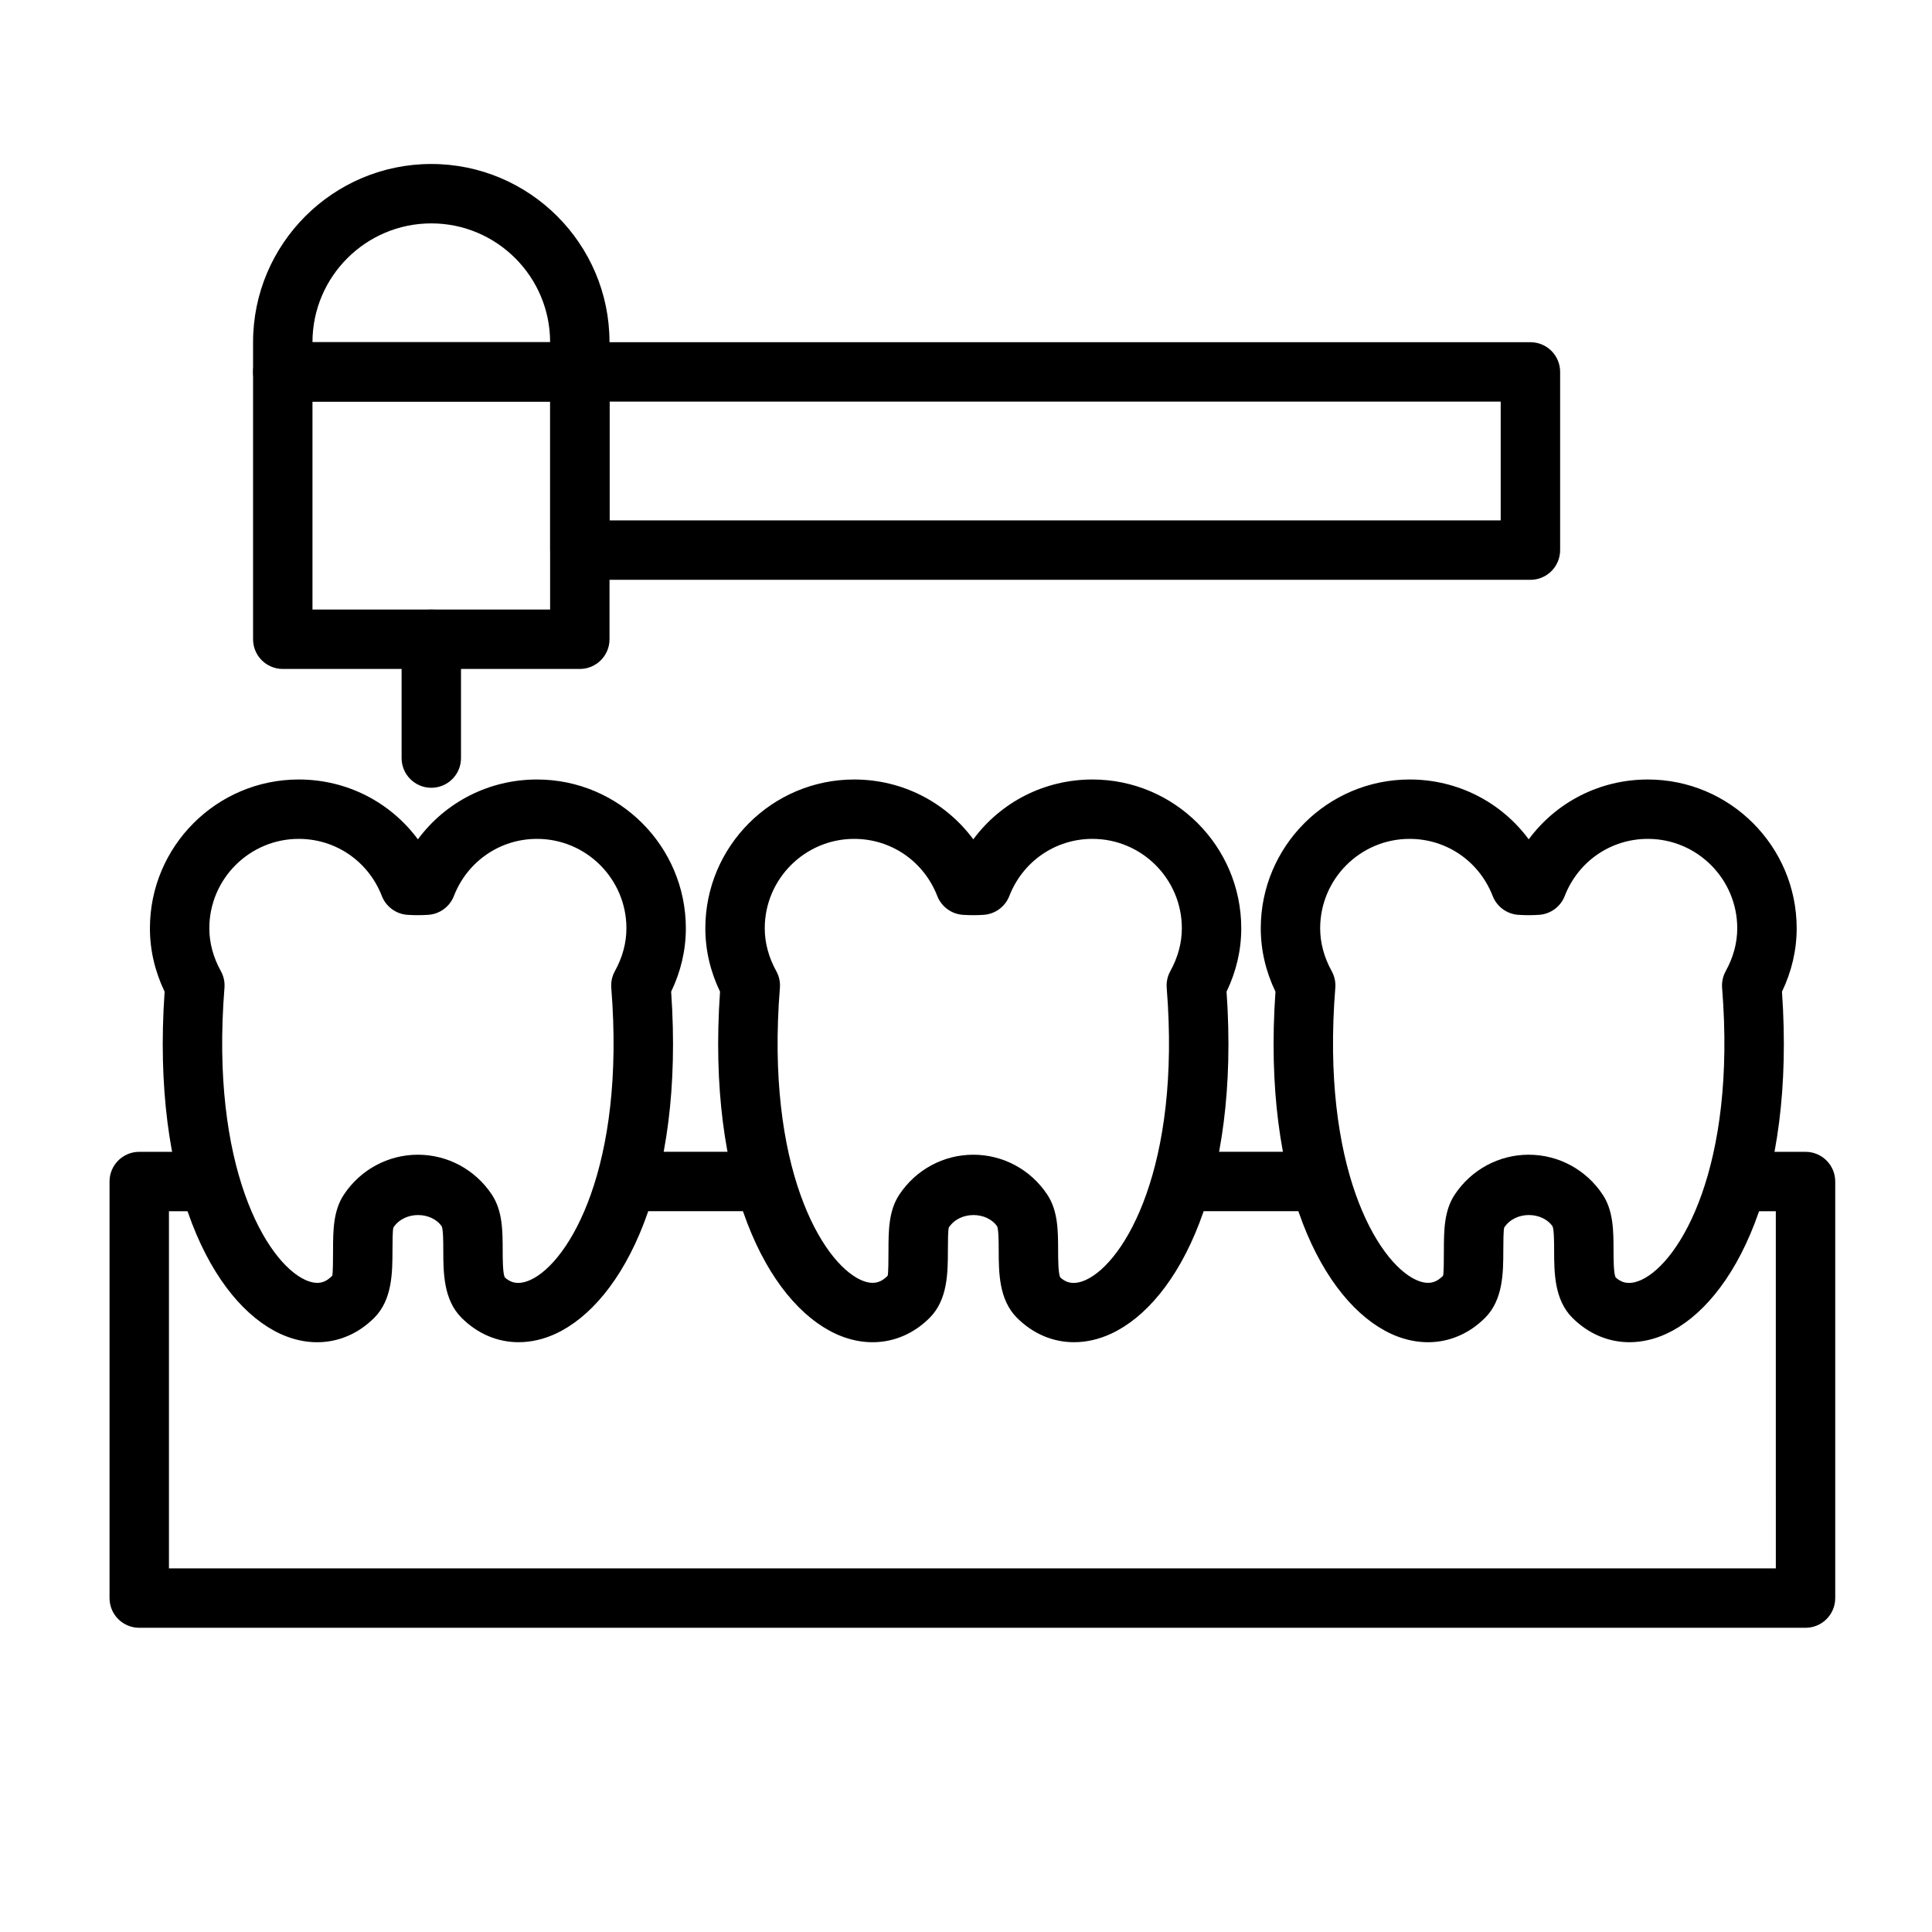
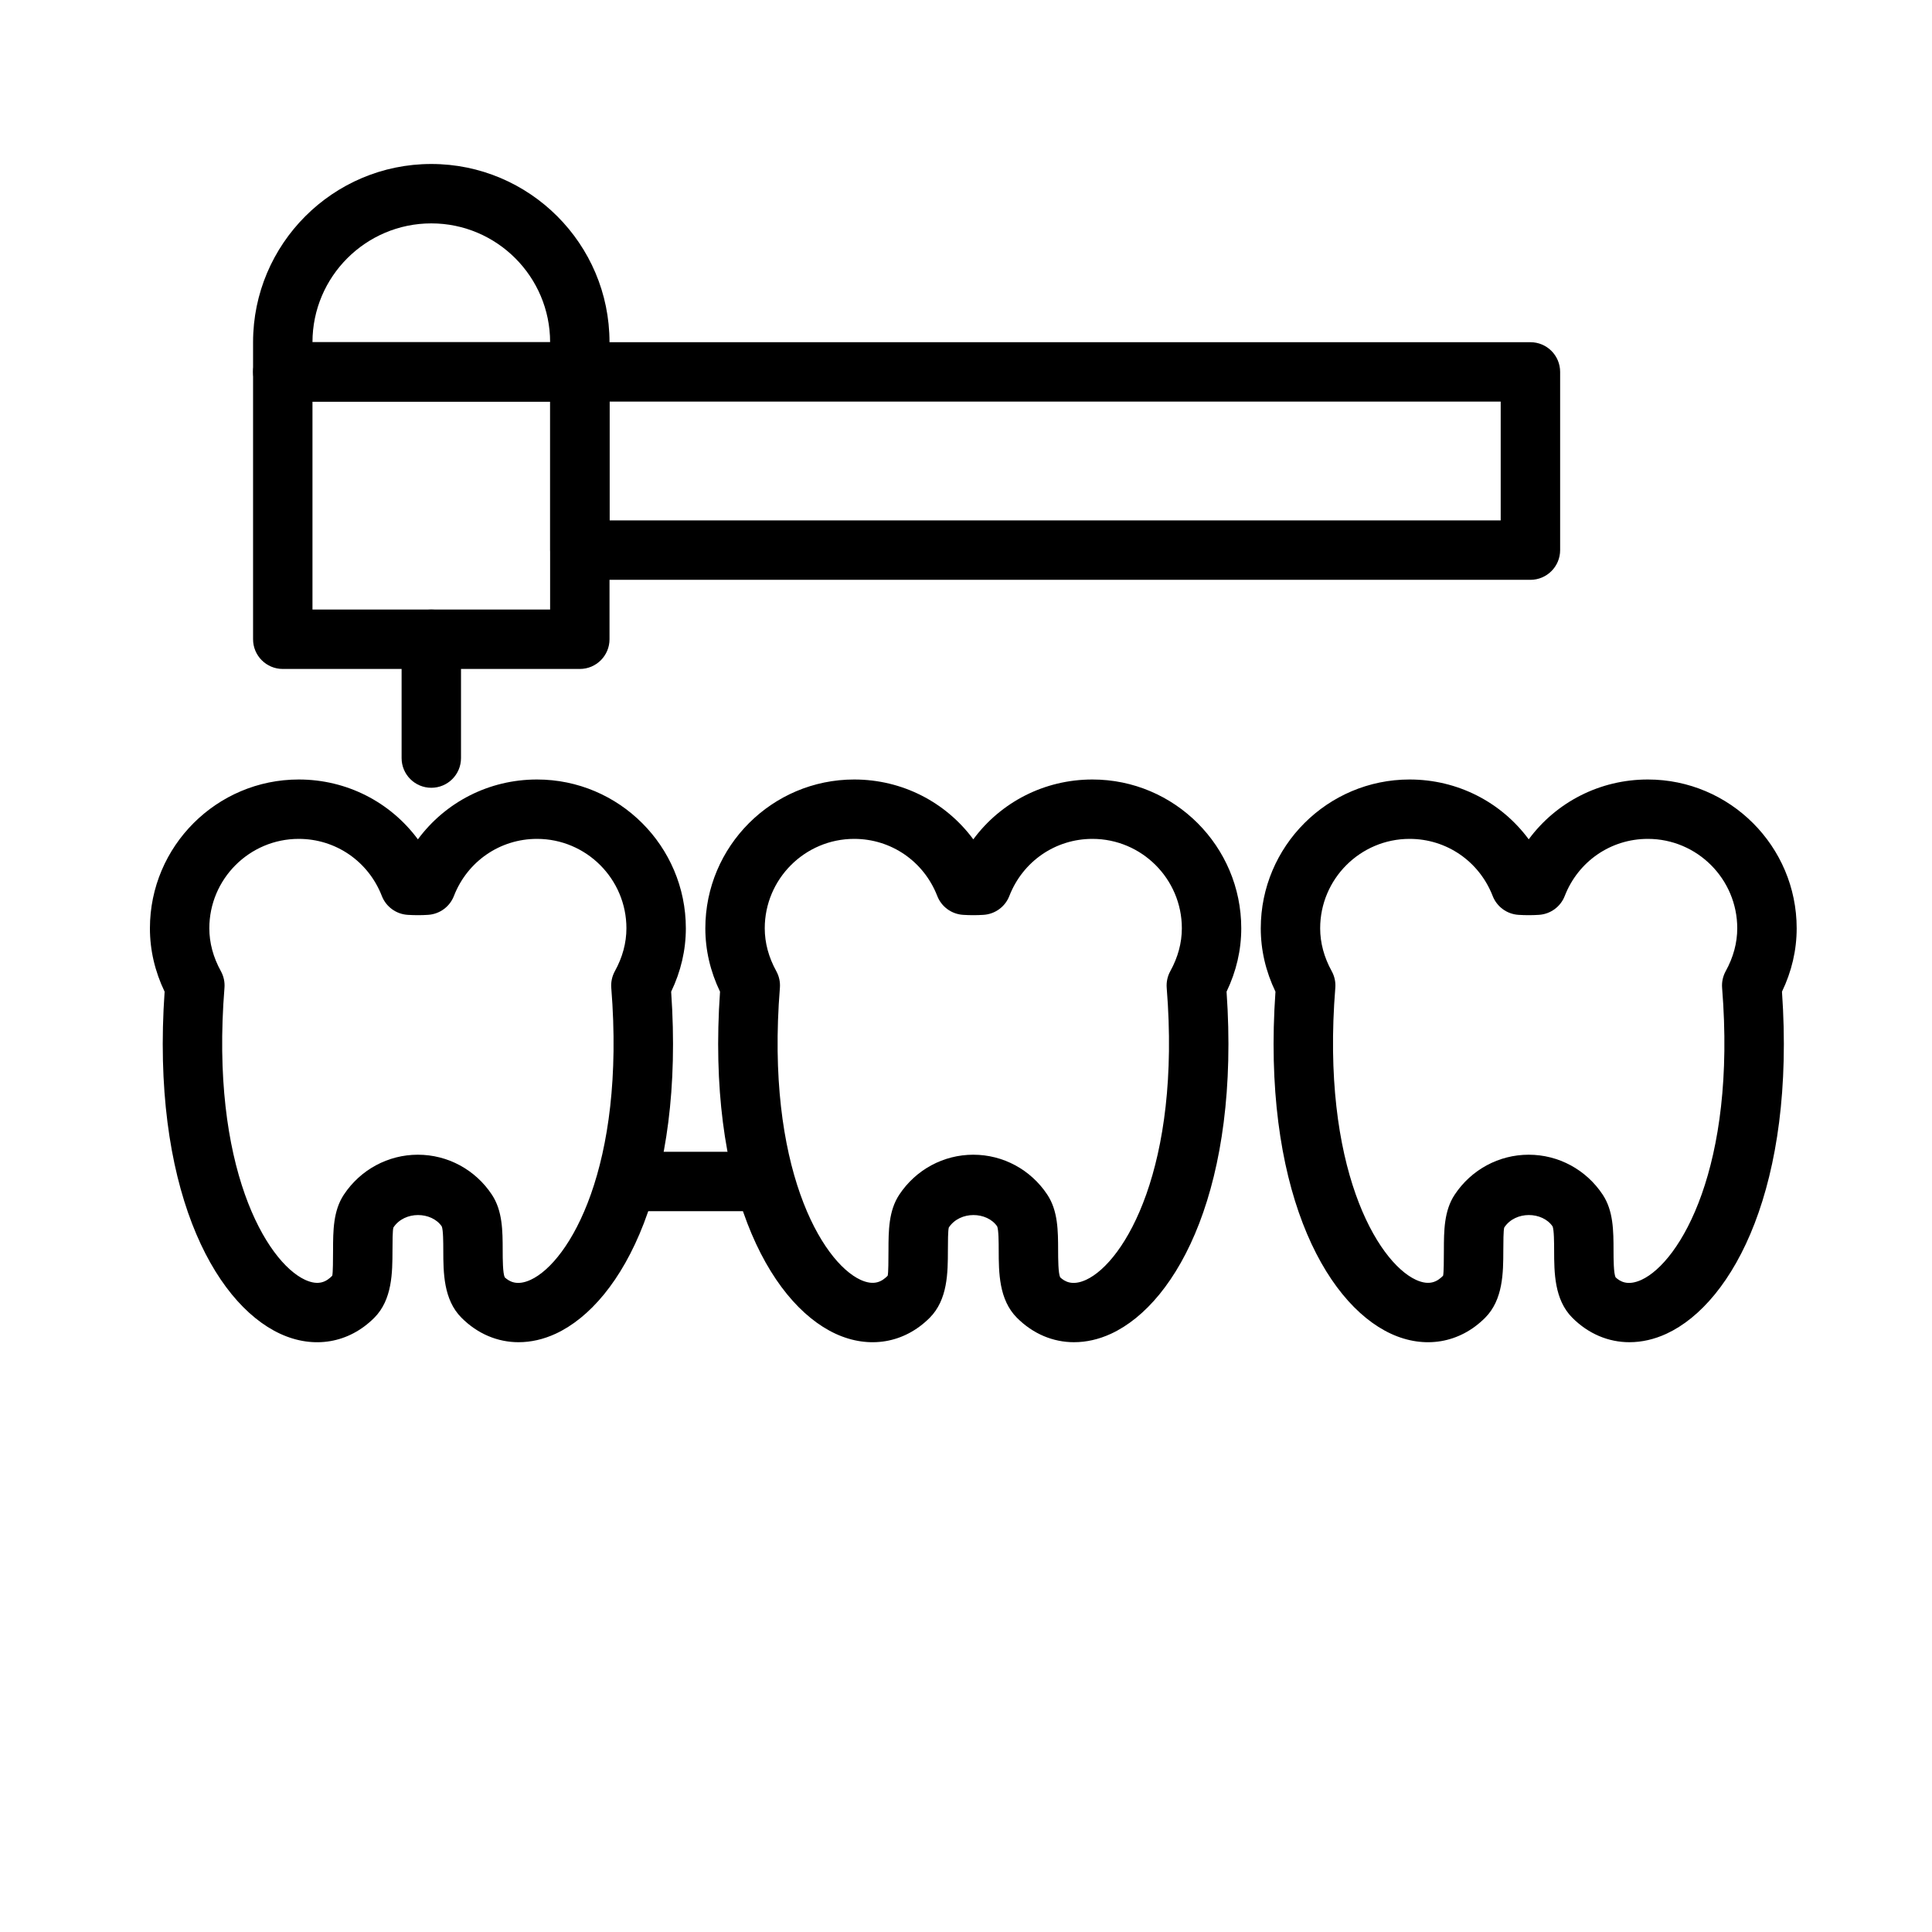
<svg xmlns="http://www.w3.org/2000/svg" fill="#000000" width="800px" height="800px" version="1.1" viewBox="144 144 512 512">
  <g>
    <path d="m575.83 499.7c-5.566 0-10.867-2.199-15.141-6.473-4.797-4.805-4.816-12.023-4.828-17.828-0.008-2.144-0.016-5.391-0.402-6.379-2.668-3.938-9.84-4.211-12.816 0.277-0.234 0.715-0.242 3.961-0.25 6.106-0.012 5.805-0.031 13.023-4.824 17.828-6.746 6.75-16.059 8.324-24.93 4.234-17.941-8.293-34.207-39.492-30.629-90.66-2.582-5.387-3.894-11.023-3.894-16.789 0-21.746 17.691-39.441 39.441-39.441 12.719 0 24.27 5.988 31.57 15.855 7.301-9.867 18.852-15.855 31.57-15.855 21.746 0 39.441 17.691 39.441 39.441 0 5.766-1.312 11.406-3.894 16.789 3.574 51.168-12.688 82.363-30.629 90.66-3.246 1.496-6.562 2.234-9.785 2.234zm-26.703-49.688c7.894 0 15.227 3.961 19.613 10.594 2.836 4.281 2.852 9.609 2.863 14.754 0.004 2.269 0.012 6.059 0.543 7.148 1.156 1.07 3.168 2.352 6.863 0.66 10.281-4.758 25.176-29.957 21.367-77.363-0.125-1.543 0.207-3.082 0.953-4.438 2.031-3.68 3.059-7.5 3.059-11.359 0-13.066-10.633-23.695-23.695-23.695-9.797 0-18.441 5.938-22.023 15.133-1.109 2.859-3.781 4.809-6.844 5-1.805 0.117-3.598 0.117-5.406 0-3.059-0.191-5.731-2.141-6.844-5-3.582-9.195-12.227-15.133-22.023-15.133-13.066 0-23.695 10.633-23.695 23.695 0 3.859 1.031 7.68 3.059 11.359 0.746 1.352 1.082 2.898 0.953 4.438-3.809 47.406 11.082 72.605 21.367 77.363 3.68 1.684 5.707 0.406 7.191-1.078 0.203-0.676 0.211-4.465 0.215-6.734 0.012-5.144 0.027-10.469 2.863-14.754 4.394-6.629 11.727-10.59 19.621-10.59z" />
    <path d="m428.64 499.7c-5.566 0-10.871-2.199-15.141-6.473-4.797-4.805-4.816-12.031-4.832-17.836-0.004-2.144-0.012-5.383-0.398-6.371-2.668-3.938-9.844-4.203-12.82 0.277-0.234 0.715-0.242 3.953-0.246 6.098-0.012 5.805-0.027 13.031-4.824 17.836-6.742 6.75-16.062 8.324-24.93 4.234-17.941-8.293-34.207-39.492-30.633-90.66-2.582-5.387-3.894-11.023-3.894-16.789 0-21.746 17.695-39.441 39.445-39.441 12.719 0 24.266 5.988 31.57 15.859 7.301-9.871 18.848-15.859 31.57-15.859 21.746 0 39.441 17.691 39.441 39.441 0 5.766-1.312 11.406-3.894 16.789 3.574 51.168-12.691 82.371-30.633 90.66-3.246 1.496-6.559 2.234-9.781 2.234zm-26.699-49.688c7.894 0 15.227 3.961 19.613 10.594 2.836 4.289 2.848 9.602 2.859 14.746 0.008 2.269 0.016 6.066 0.547 7.156 1.164 1.078 3.18 2.344 6.859 0.66 10.285-4.75 25.18-29.957 21.371-77.363-0.125-1.543 0.207-3.082 0.953-4.438 2.031-3.68 3.059-7.5 3.059-11.359 0-13.066-10.633-23.695-23.695-23.695-9.797 0-18.441 5.938-22.023 15.133-1.109 2.859-3.781 4.809-6.844 5-1.805 0.117-3.598 0.117-5.406 0-3.062-0.191-5.734-2.141-6.848-5-3.582-9.195-12.227-15.133-22.02-15.133-13.07 0-23.699 10.633-23.699 23.695 0 3.859 1.031 7.68 3.059 11.359 0.746 1.352 1.082 2.894 0.953 4.438-3.809 47.406 11.086 72.605 21.371 77.363 3.684 1.684 5.703 0.406 7.191-1.078 0.203-0.676 0.211-4.473 0.215-6.742 0.012-5.144 0.023-10.453 2.859-14.746 4.394-6.629 11.723-10.59 19.625-10.59z" />
    <path d="m281.45 499.7c-5.566 0-10.871-2.199-15.141-6.473-4.801-4.797-4.82-12.031-4.832-17.836-0.004-2.144-0.012-5.383-0.398-6.371-2.668-3.938-9.844-4.203-12.82 0.277-0.234 0.715-0.242 3.953-0.246 6.098-0.016 5.805-0.035 13.031-4.828 17.836-6.746 6.75-16.062 8.332-24.926 4.234-17.938-8.289-34.207-39.492-30.633-90.66-2.582-5.387-3.894-11.023-3.894-16.789 0-21.746 17.691-39.441 39.441-39.441 12.723 0 24.27 5.988 31.574 15.859 7.301-9.871 18.848-15.859 31.57-15.859 21.746 0 39.441 17.691 39.441 39.441 0 5.766-1.312 11.406-3.894 16.789 3.574 51.168-12.691 82.371-30.633 90.66-3.246 1.496-6.559 2.234-9.781 2.234zm-26.703-49.688c7.894 0 15.227 3.961 19.613 10.594 2.836 4.289 2.848 9.602 2.859 14.746 0.004 2.269 0.016 6.066 0.543 7.156 1.164 1.07 3.191 2.344 6.863 0.66 10.285-4.75 25.18-29.957 21.371-77.363-0.125-1.543 0.207-3.082 0.953-4.438 2.031-3.68 3.059-7.5 3.059-11.359 0-13.066-10.633-23.695-23.695-23.695-9.797 0-18.441 5.938-22.023 15.133-1.109 2.859-3.781 4.809-6.848 5-1.801 0.121-3.59 0.113-5.402 0-3.062-0.191-5.734-2.141-6.848-5-3.582-9.195-12.227-15.133-22.023-15.133-13.066 0-23.695 10.633-23.695 23.695 0 3.859 1.031 7.68 3.059 11.359 0.746 1.352 1.082 2.894 0.953 4.438-3.809 47.406 11.086 72.613 21.371 77.363 3.691 1.691 5.707 0.414 7.188-1.078 0.203-0.676 0.211-4.473 0.219-6.742 0.012-5.144 0.023-10.453 2.859-14.746 4.398-6.629 11.727-10.59 19.625-10.59z" />
-     <path d="m492.59 464.98h-34.129c-4.348 0-7.871-3.519-7.871-7.871s3.523-7.871 7.871-7.871h34.129c4.348 0 7.871 3.519 7.871 7.871 0.004 4.352-3.523 7.871-7.871 7.871z" />
-     <path d="m622.49 575.38h-441.59c-4.348 0-7.871-3.519-7.871-7.871v-110.39c0-4.352 3.523-7.871 7.871-7.871h17.297c4.348 0 7.871 3.519 7.871 7.871s-3.523 7.871-7.871 7.871h-9.422v94.648h425.84l-0.004-94.648h-8.961c-4.348 0-7.871-3.519-7.871-7.871s3.523-7.871 7.871-7.871h16.836c4.348 0 7.871 3.519 7.871 7.871v110.39c0 4.348-3.523 7.871-7.871 7.871z" />
    <path d="m345.4 464.98h-34.129c-4.348 0-7.871-3.519-7.871-7.871s3.523-7.871 7.871-7.871h34.129c4.348 0 7.871 3.519 7.871 7.871s-3.523 7.871-7.871 7.871z" />
    <path d="m297.66 250.43h-78.723c-4.348 0-7.871-3.523-7.871-7.871v-7.871c0-26.047 21.188-47.23 47.23-47.23 26.047 0 47.23 21.188 47.23 47.23v7.871c0.004 4.348-3.523 7.871-7.867 7.871zm-70.852-15.742h62.977c0-17.363-14.125-31.488-31.488-31.488-17.359 0-31.488 14.125-31.488 31.488z" />
    <path d="m297.66 321.28h-78.723c-4.348 0-7.871-3.523-7.871-7.871v-70.848c0-4.348 3.523-7.871 7.871-7.871h78.719c4.348 0 7.871 3.523 7.871 7.871v70.848c0.004 4.348-3.523 7.871-7.867 7.871zm-70.852-15.742h62.977v-55.105h-62.977z" />
    <path d="m258.3 352.77c-4.348 0-7.871-3.523-7.871-7.871v-31.488c0-4.348 3.523-7.871 7.871-7.871 4.348 0 7.871 3.523 7.871 7.871v31.488c0.004 4.348-3.523 7.871-7.871 7.871z" />
    <path d="m549.57 297.66h-251.9c-4.348 0-7.871-3.523-7.871-7.871v-47.23c0-4.348 3.523-7.871 7.871-7.871h251.91c4.348 0 7.871 3.523 7.871 7.871v47.23c-0.004 4.344-3.527 7.871-7.875 7.871zm-244.03-15.746h236.16v-31.488h-236.16z" />
  </g>
</svg>